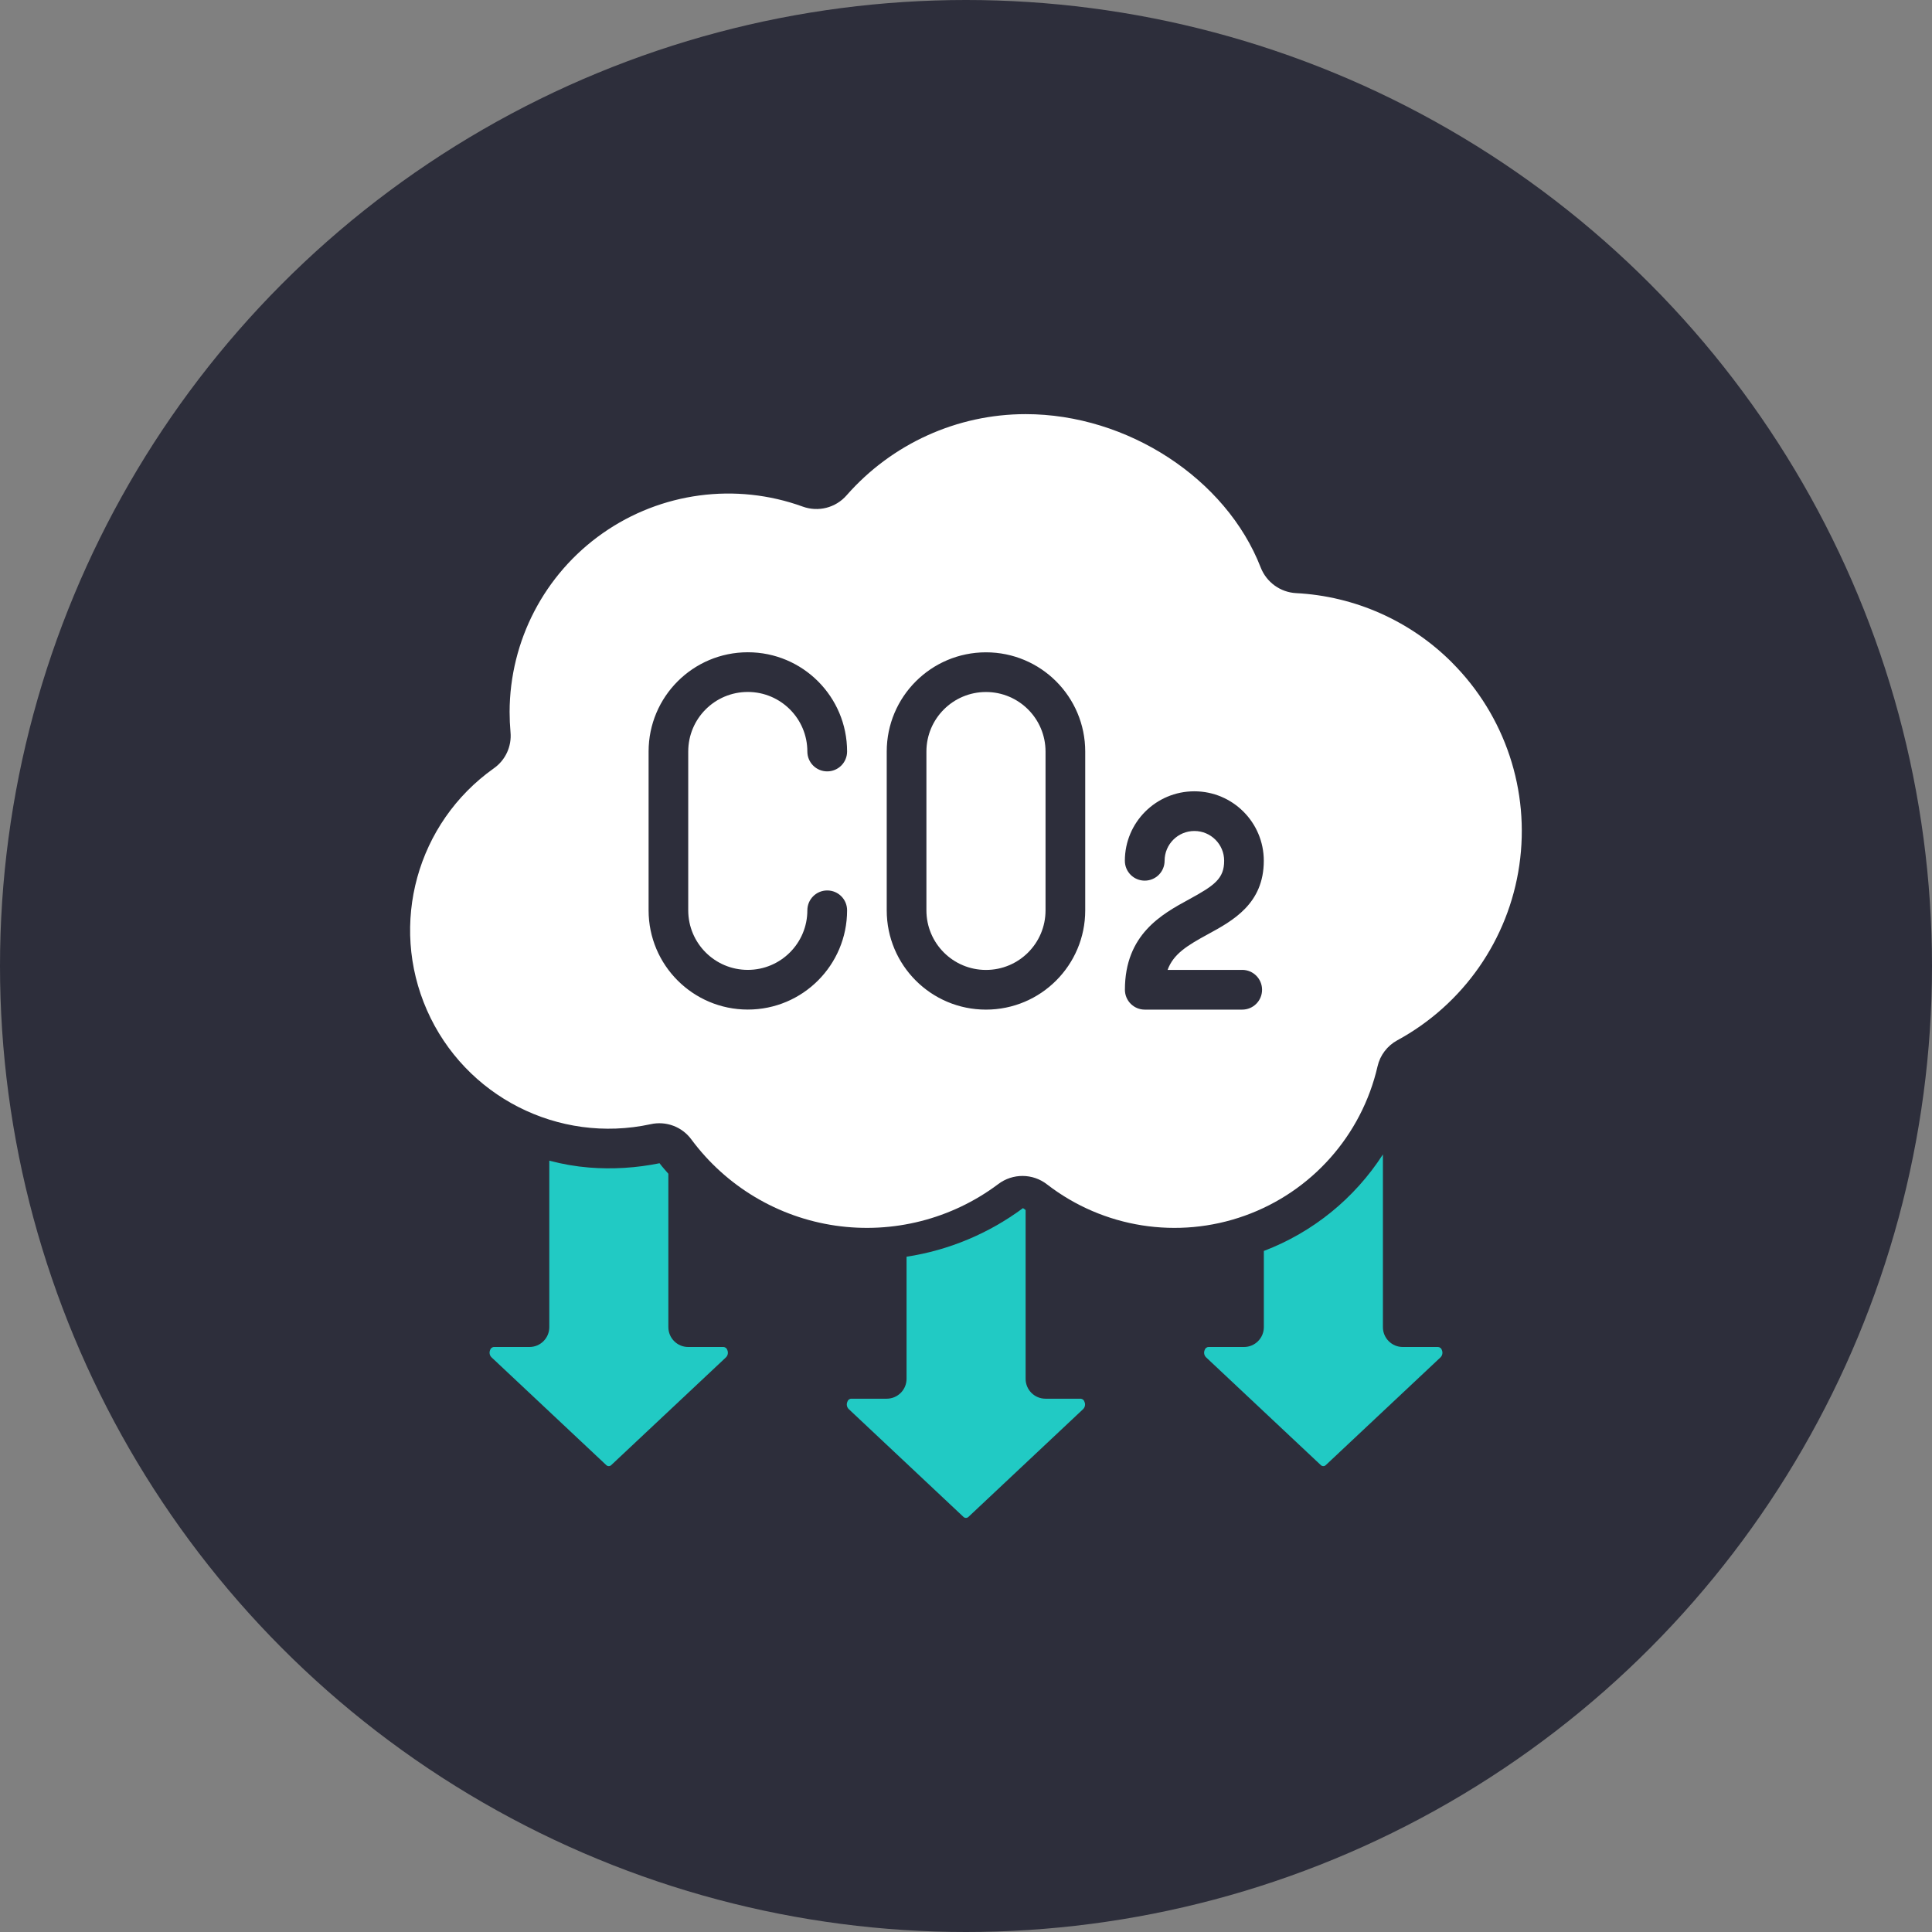
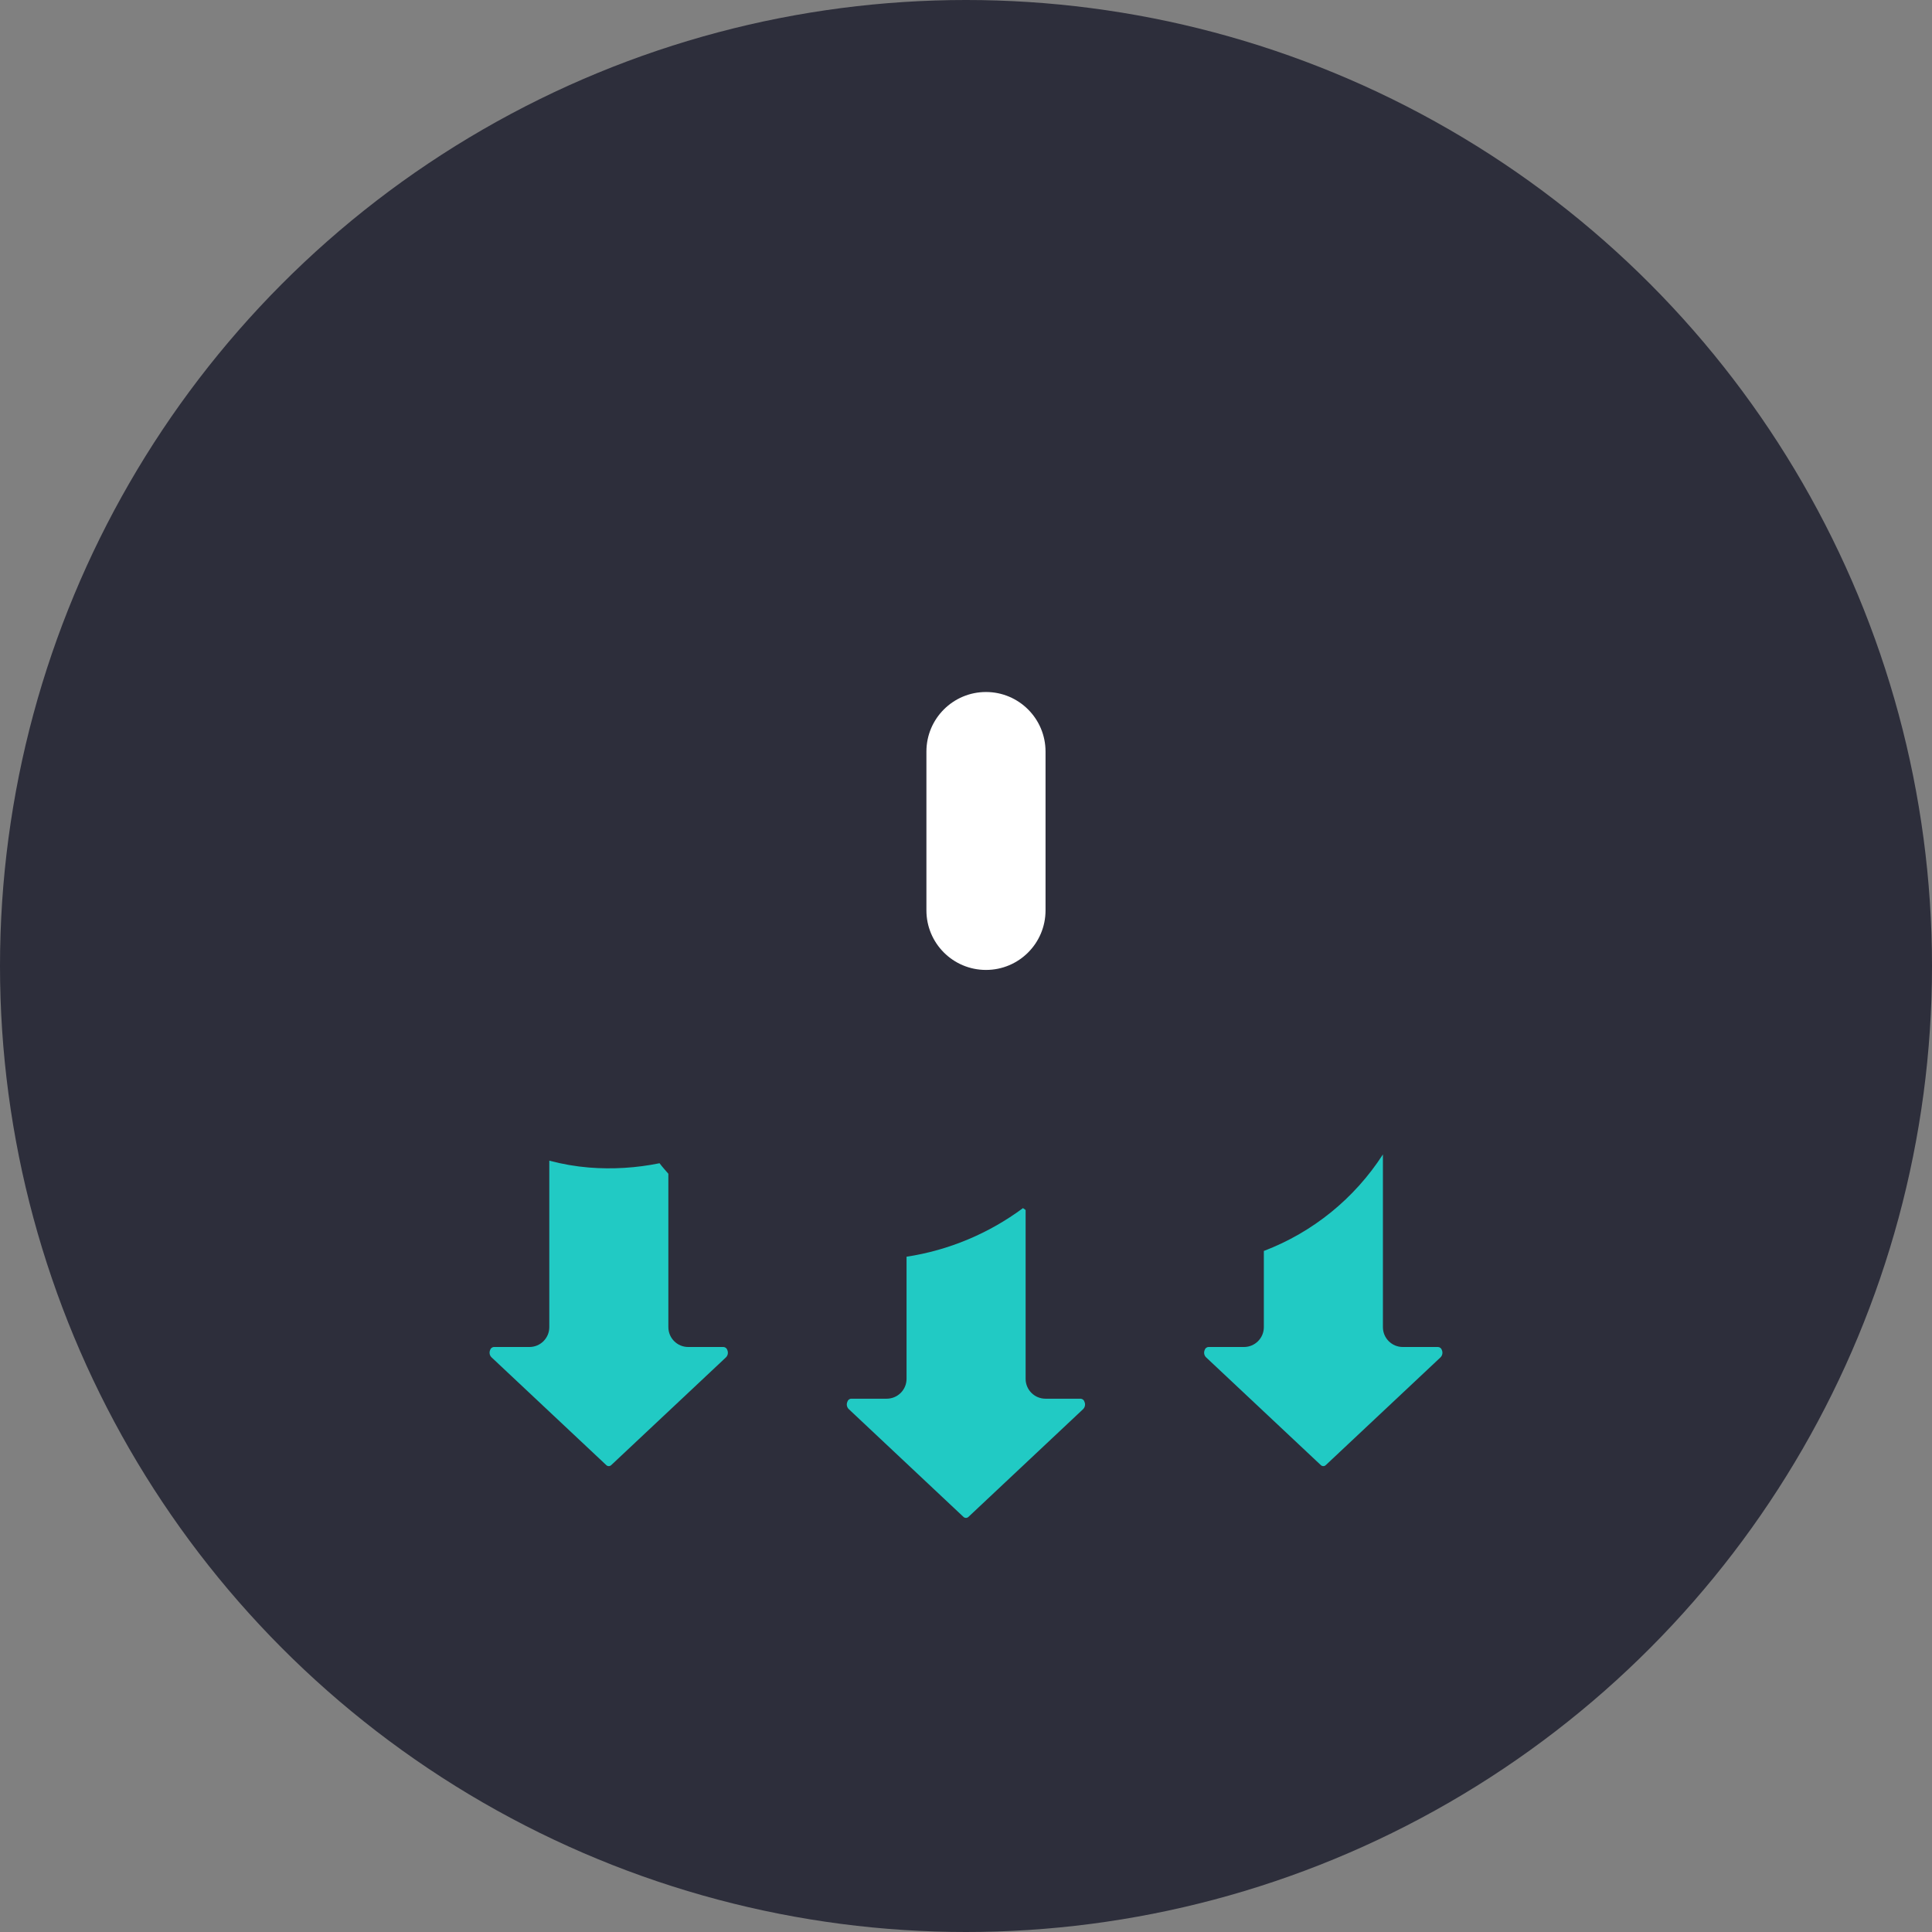
<svg xmlns="http://www.w3.org/2000/svg" id="uuid-d4b30a46-7ad2-430c-a7cb-03e717b49848" viewBox="0 0 368.5 368.5">
  <rect x="0" y="0" width="368.5" height="368.5" fill="#808080" stroke="none" />
  <defs>
    <style>.uuid-8b94db40-f5e1-42ce-82c4-6fedd9392248,.uuid-a4d20d6e-eccf-457b-bf8b-f319e8c9965a{fill-rule:evenodd;}.uuid-8b94db40-f5e1-42ce-82c4-6fedd9392248,.uuid-007c078c-ea3f-4b45-9511-7c47157f87ca{fill:#fff;}.uuid-a4d20d6e-eccf-457b-bf8b-f319e8c9965a{fill:#21cac4;}.uuid-91d581c7-c727-4c15-97f6-1d2dc1db24e6{fill:#2d2e3b;}</style>
  </defs>
  <g id="uuid-9ffc9cee-171d-4edd-9f39-a6babc7e817f">
    <circle class="uuid-91d581c7-c727-4c15-97f6-1d2dc1db24e6" cx="184.25" cy="184.25" r="184.25" />
    <g id="uuid-96e7b5a8-2603-4756-b86e-dee92bc2734a">
      <g id="uuid-a91aaeb6-7907-4149-abe4-b5e51261547c">
        <g id="uuid-1c4dc9c3-9176-4211-8f0a-5d992d58f44a">
          <path class="uuid-8b94db40-f5e1-42ce-82c4-6fedd9392248" d="M188.06,131.99c-6.27,0-11.36,5.08-11.36,11.36v30.29c0,6.27,5.08,11.36,11.36,11.36s11.36-5.08,11.36-11.36v-30.29c0-6.27-5.08-11.36-11.36-11.36Z" />
        </g>
        <g id="uuid-cc493cc3-8a14-4d4f-a423-5ace048b186e">
          <path class="uuid-a4d20d6e-eccf-457b-bf8b-f319e8c9965a" d="M274.3,256.92h-6.74c-2.09,0-3.79-1.69-3.79-3.79v-32.94c-5.42,8.4-13.37,14.85-22.71,18.41v14.53c0,2.09-1.69,3.79-3.79,3.79h-6.74c-.36,0-.67.25-.76.59-.2.47-.1,1.02.27,1.38l21.88,20.55c.13.13.3.2.48.2s.35-.07.48-.2l21.87-20.54c.37-.36.47-.91.27-1.38-.09-.34-.38-.58-.73-.6h0Z" />
        </g>
        <g id="uuid-74c2cf93-68d2-4d4b-98cb-96d088a965de">
          <path class="uuid-a4d20d6e-eccf-457b-bf8b-f319e8c9965a" d="M138.01,256.92h-6.74c-2.09,0-3.79-1.69-3.79-3.79v-29.25c-.56-.67-1.16-1.3-1.68-2.01-4.43.9-8.96,1.18-13.46.82-2.56-.21-5.09-.65-7.57-1.31v31.75c0,2.09-1.69,3.79-3.79,3.79h-6.74c-.36,0-.67.25-.76.59-.2.47-.1,1.02.27,1.38l21.88,20.55c.13.13.3.2.48.2s.35-.07.48-.2l21.87-20.54c.37-.36.47-.91.27-1.38-.09-.34-.38-.58-.73-.6h0Z" />
        </g>
        <g id="uuid-798ef5ef-eeee-4d79-9f65-aaa349ea995a">
          <path class="uuid-a4d20d6e-eccf-457b-bf8b-f319e8c9965a" d="M206.16,266.78h-6.75c-2.09,0-3.79-1.69-3.79-3.79v-32.2c-.17-.12-.34-.23-.5-.36-6.54,4.85-14.16,8.04-22.21,9.27v23.29c0,2.09-1.69,3.79-3.79,3.79h-6.74c-.36,0-.67.25-.76.6-.21.47-.1,1.02.26,1.38l21.88,20.56c.27.26.69.26.96,0l21.87-20.55c.36-.36.47-.91.26-1.38-.08-.34-.37-.58-.72-.61h0Z" />
        </g>
        <g id="uuid-2f09b373-80d5-4e15-82d0-5008be5ab431">
-           <path class="uuid-007c078c-ea3f-4b45-9511-7c47157f87ca" d="M276.96,126.38c-7.93-7.95-18.53-12.67-29.75-13.25-3.01-.16-5.65-2.08-6.75-4.89-6.58-16.95-25.43-29.25-44.83-29.25-13.08,0-25.52,5.65-34.15,15.48-2.08,2.39-5.41,3.24-8.39,2.15-12.77-4.62-26.99-2.72-38.11,5.07-11.12,7.79-17.75,20.51-17.78,34.09,0,1.3.06,2.59.17,3.85.26,2.72-.96,5.37-3.2,6.93-14.66,10.41-19.98,29.68-12.73,46.13,7.25,16.45,25.07,25.53,42.64,21.74,2.96-.67,6.03.48,7.81,2.93,6.61,8.91,16.5,14.82,27.47,16.41s22.14-1.25,31.01-7.9c2.77-2.12,6.63-2.1,9.37.06,10.72,8.27,24.92,10.51,37.67,5.95,12.75-4.56,22.3-15.3,25.34-28.5.48-2.11,1.85-3.91,3.75-4.95,12.6-6.84,21.24-19.22,23.29-33.41,2.06-14.19-2.71-28.52-12.85-38.65h0ZM142.63,184.99c6.27,0,11.36-5.08,11.36-11.36,0-2.09,1.69-3.79,3.79-3.79s3.79,1.69,3.79,3.79c0,10.45-8.47,18.93-18.93,18.93s-18.93-8.47-18.93-18.93v-30.29c0-10.45,8.47-18.93,18.93-18.93s18.93,8.47,18.93,18.93c0,2.09-1.69,3.79-3.79,3.79s-3.79-1.69-3.79-3.79c0-6.27-5.08-11.36-11.36-11.36s-11.36,5.08-11.36,11.36v30.29c0,6.27,5.08,11.36,11.36,11.36h0ZM206.99,173.64c0,10.45-8.47,18.93-18.93,18.93s-18.93-8.47-18.93-18.93v-30.29c0-10.45,8.47-18.93,18.93-18.93s18.93,8.47,18.93,18.93v30.29ZM236.93,184.99c2.09,0,3.79,1.69,3.79,3.79s-1.69,3.79-3.79,3.79h-18.58c-2.09,0-3.79-1.69-3.79-3.79,0-10.57,7.07-14.43,12.23-17.24,4.86-2.65,6.7-3.96,6.7-7.36,0-3.14-2.54-5.68-5.68-5.68s-5.68,2.54-5.68,5.68c0,2.09-1.69,3.79-3.79,3.79s-3.79-1.69-3.79-3.79c0-7.32,5.93-13.25,13.25-13.25s13.25,5.93,13.25,13.25c0,8.2-5.91,11.43-10.65,14.01-3.93,2.14-6.59,3.75-7.7,6.81h14.22Z" />
-         </g>
+           </g>
      </g>
    </g>
  </g>
</svg>